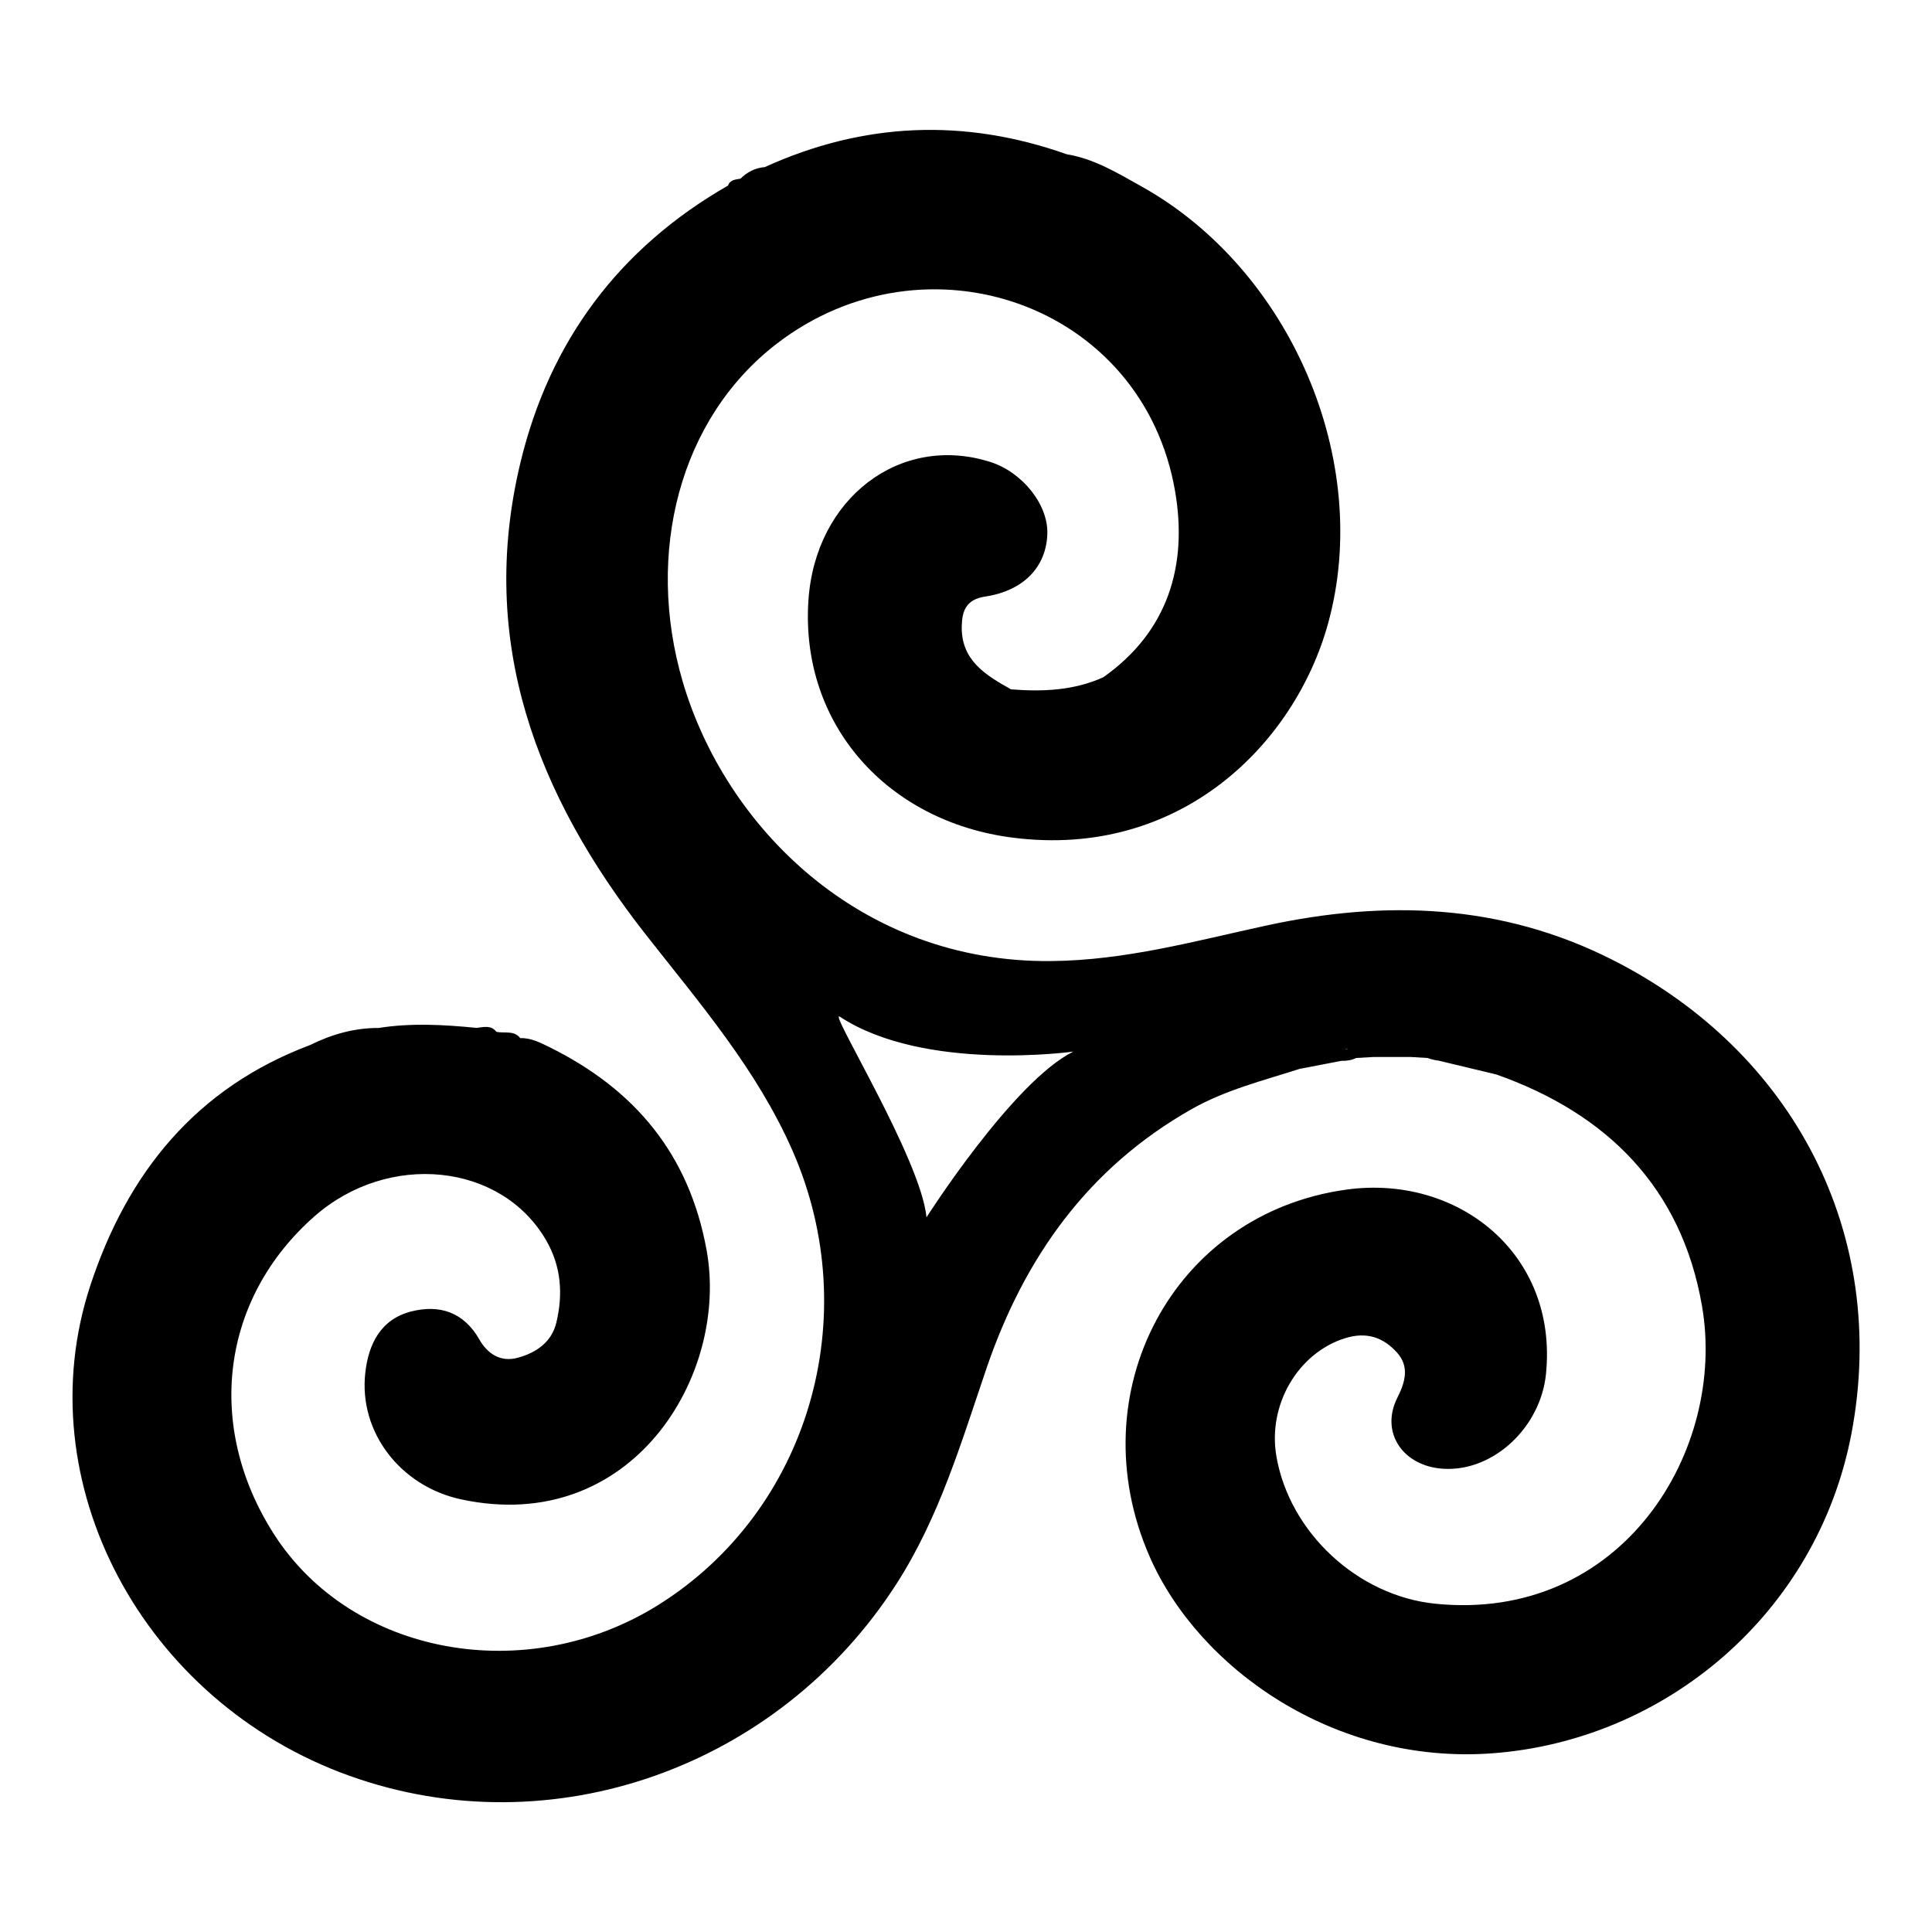
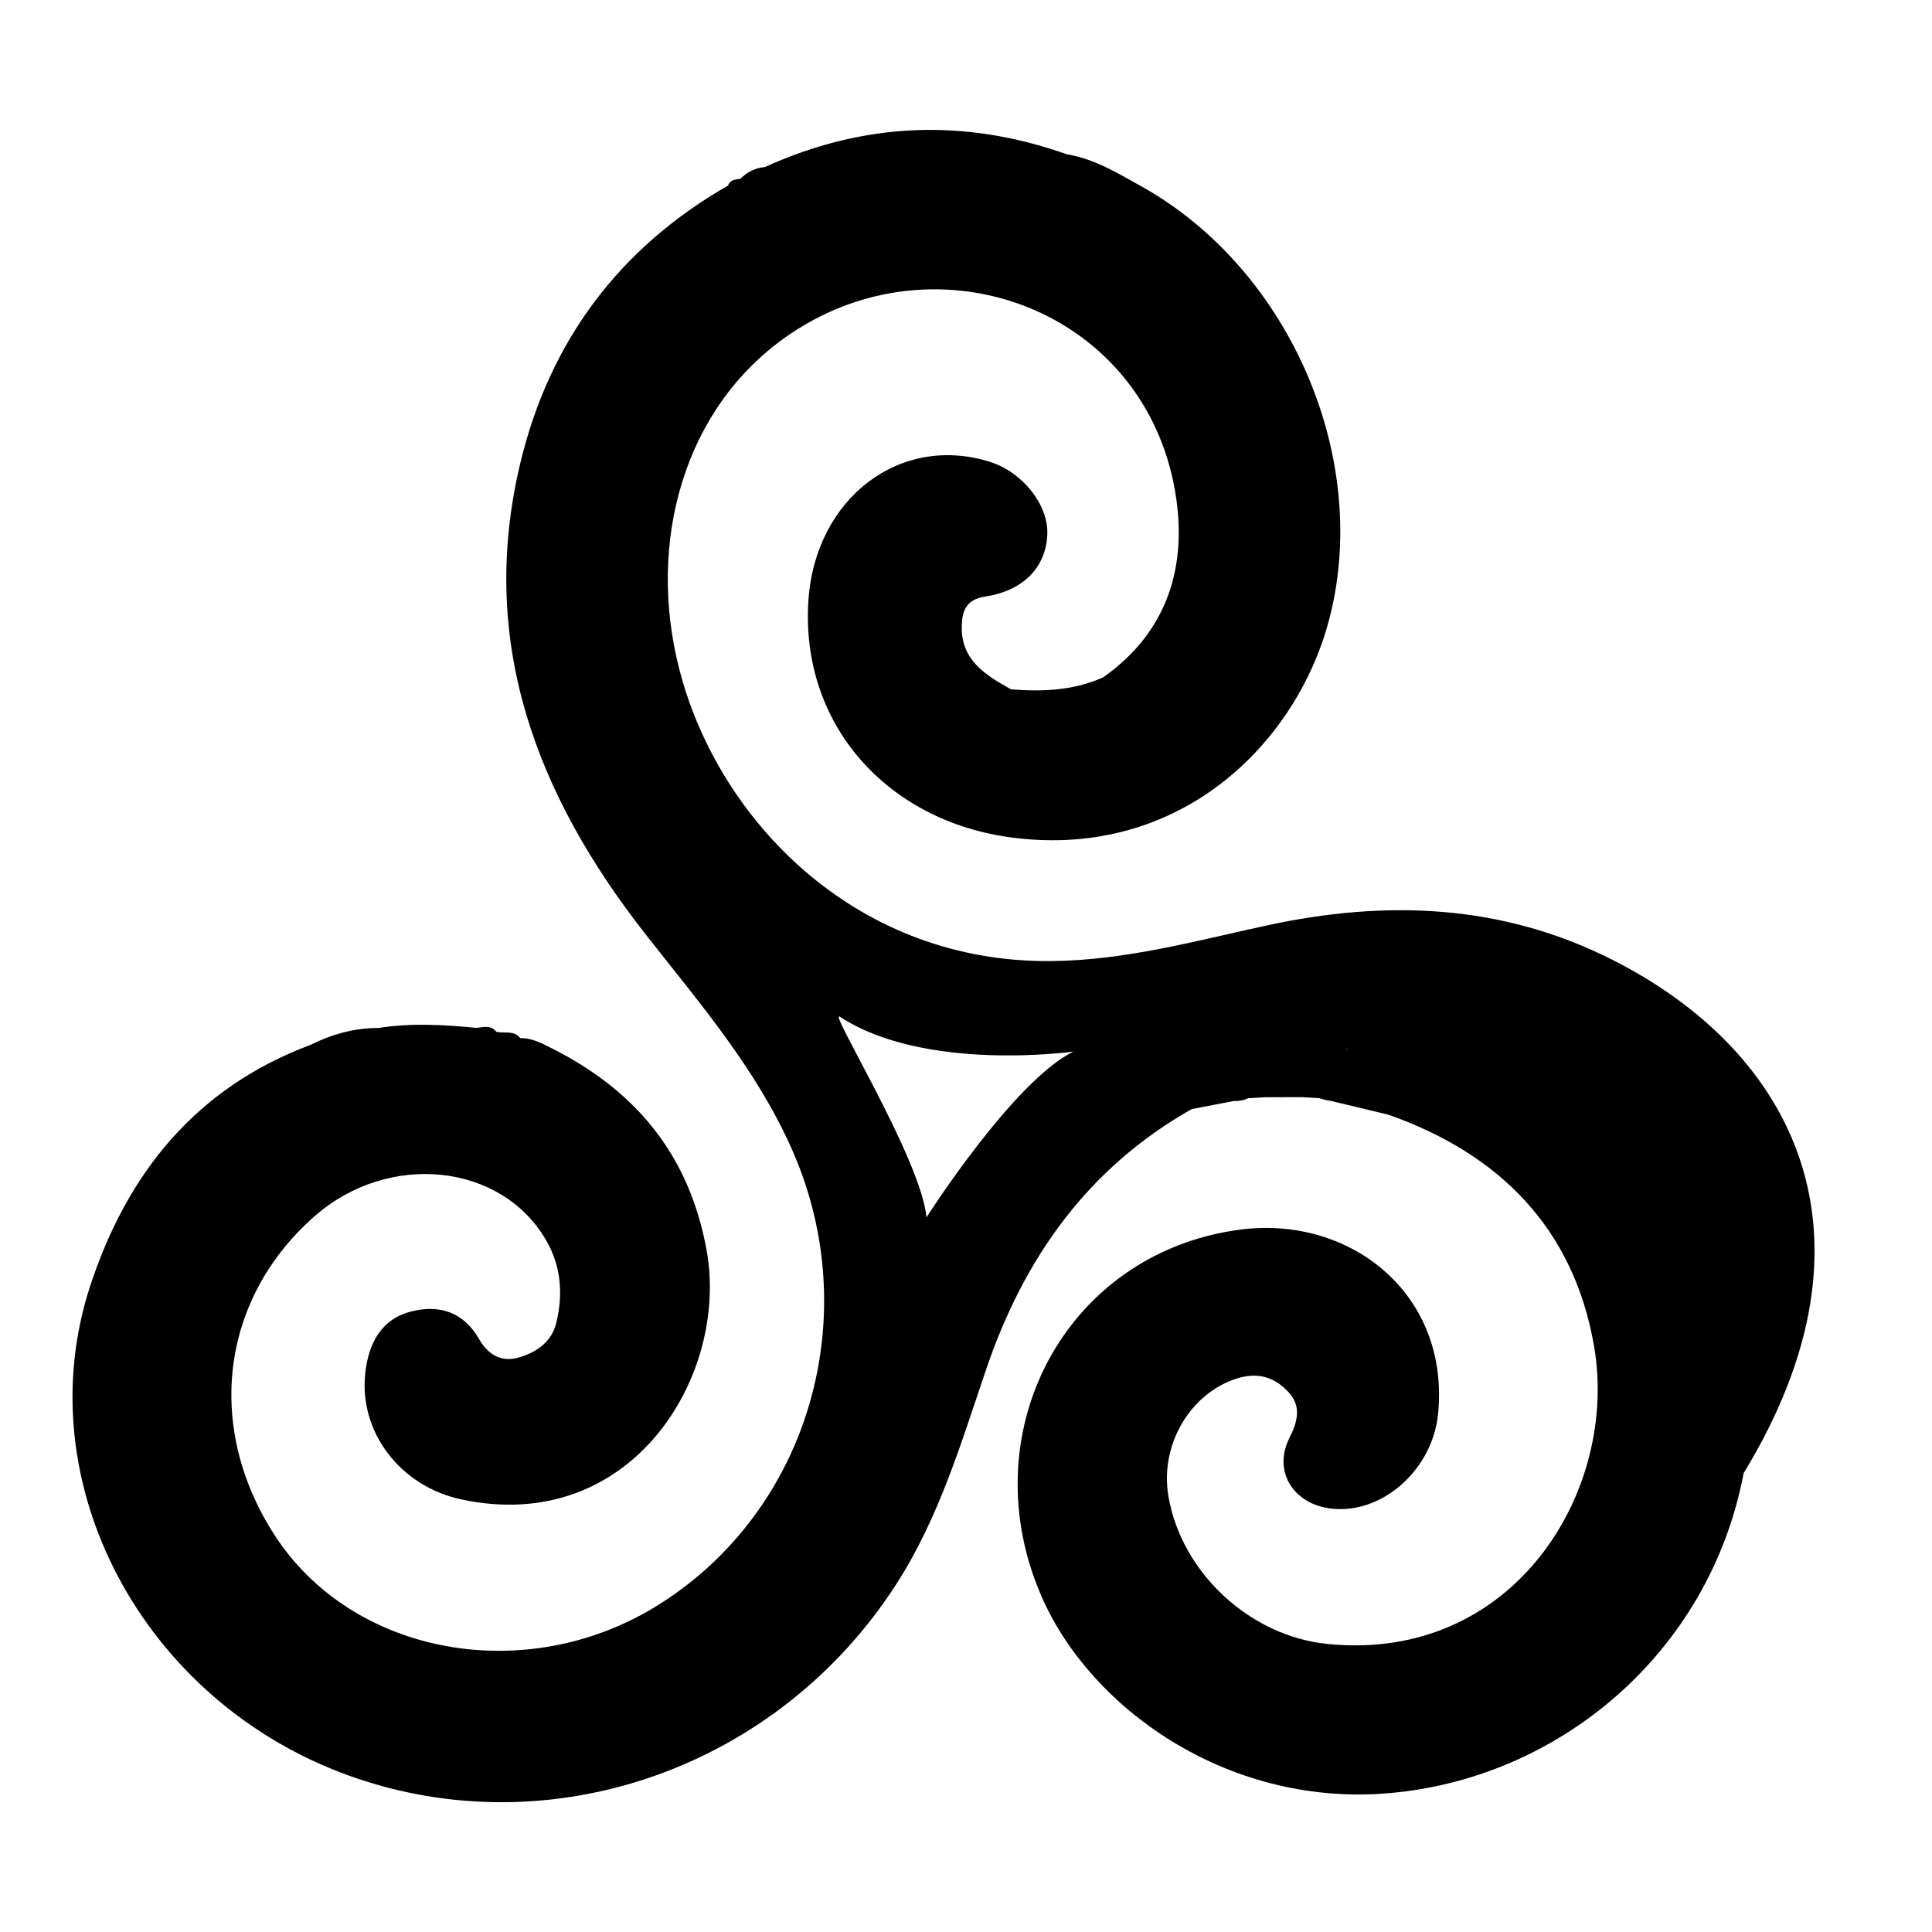
<svg xmlns="http://www.w3.org/2000/svg" version="1.1" x="0px" y="0px" viewBox="0 0 600 600" style="enable-background:new 0 0 600 600;" xml:space="preserve">
  <style type="text/css">
	.st0{display:none;}
</style>
  <g id="Capa_1">
-     <path d="M500.6,298c-34.43-17.37-70.39-18.57-107.22-10.59c-22.15,4.8-43.81,10.85-66.99,11.06   c-59.49,0.55-101.27-41.94-114.41-86.92c-11.61-39.77-0.99-81.56,29.26-104.82c46.28-35.57,113.73-12.41,123.71,45.92   c3.9,22.8-2.08,43.43-22.34,57.7c-9.17,4.12-18.82,4.51-28.62,3.73c-7.86-4.39-15.54-8.98-15.31-19.59   c0.1-4.72,1.31-8.32,7.26-9.22c12.07-1.82,19.05-9.32,19.32-19.58c0.24-9.05-7.79-19.1-17.79-22.25   c-27.95-8.82-54.32,11.31-56.41,43.06c-2.54,38.43,24.43,68.62,63.36,73.63c52.12,6.7,87.73-29.13,98.04-66.55   c13.88-50.36-11.59-109.79-57.95-135.68c-7.36-4.11-14.66-8.59-23.24-10c-31.79-11.24-63.05-9.97-93.76,3.99   c-2.98,0.24-5.45,1.54-7.56,3.6c-1.52,0.28-3.2,0.29-3.85,2.14c-33.89,19.43-55.45,48.43-64.49,86.1   c-13.33,55.55,5,103.22,38.91,146.46c16.76,21.37,34.55,41.94,45.64,67.25c22.56,51.48,5.02,111.62-41.54,140.88   c-41.05,25.8-95.44,15.82-119.58-21.94c-21.44-33.53-16.38-73.12,12.6-98.62c22.99-20.23,57.98-16.62,71.91,7.32   c4.75,8.16,5.34,16.77,3.24,25.62c-1.46,6.14-6.27,9.4-12.02,10.97c-5.39,1.47-9.41-1.3-11.93-5.72   c-4.85-8.52-12.41-10.86-21.07-8.68c-9.42,2.37-13.31,9.96-14.33,19.09c-2.06,18.39,10.9,35.21,29.72,39.27   c52.93,11.42,83.37-38.39,76.28-77.39c-5.44-29.91-22.38-50-48.92-63.1c-2.83-1.4-5.67-2.84-8.96-2.75   c-1.97-2.54-4.92-1.37-7.41-1.96c-1.68-2.16-3.94-1.46-6.11-1.21c-10.14-0.99-20.28-1.59-30.42,0.02   c-7.54-0.03-14.58,1.97-21.28,5.29c-35.48,13.32-56.81,39.75-68.31,74.76c-20.03,61,16.23,129.19,80.55,152.22   c62.7,22.45,133.18-2.54,169.85-59.66c13.31-20.73,20.11-43.95,27.91-66.83c11.74-34.43,31.57-62.36,63.75-80.58   c10.5-5.95,22.15-8.84,33.52-12.49c4.33-0.83,8.67-1.67,13-2.5c1.52,0.05,3.04-0.16,4.56-0.88c1.78-0.1,3.56-0.21,5.34-0.31   c3.82,0,7.65-0.01,11.47-0.01c1.79,0.11,3.58,0.21,5.38,0.32c1.11,0.43,2.21,0.67,3.32,0.8c6.01,1.44,12.02,2.88,18.03,4.32   c34.51,12.18,57.48,35.27,63.84,71.78c7.83,44.99-24.82,98.46-82.83,92.58c-24.07-2.44-45.23-22.11-49.32-45.75   c-2.79-16.13,6.8-32.14,21.27-36.69c6.76-2.13,11.96-0.25,16.18,4.44c3.84,4.27,2.66,9,0.12,14.01   c-5.48,10.84,1.8,21.51,14.62,22.1c15.41,0.71,29.85-12.99,31.52-29.4c3.81-37.49-27.43-62.03-61.85-57.33   c-54.14,7.4-83.43,63.26-61.24,113.97c15.17,34.68,57.36,64.72,106.4,61.11c53.83-3.96,101.03-43.54,111.6-99.49   C586.62,383.49,557.15,326.52,500.6,298z M287.73,378.05c-1.7-18.08-30.8-64.85-26.89-62.29c26.43,17.31,72.49,10.82,72.49,10.82   C314.62,335.85,287.73,378.05,287.73,378.05z M417.73,325.88c0.18-0.02,0.37-0.03,0.55-0.05c0.09,0.03,0.17,0.07,0.26,0.1   C418.27,325.93,418,325.93,417.73,325.88z" />
+     <path d="M500.6,298c-34.43-17.37-70.39-18.57-107.22-10.59c-22.15,4.8-43.81,10.85-66.99,11.06   c-59.49,0.55-101.27-41.94-114.41-86.92c-11.61-39.77-0.99-81.56,29.26-104.82c46.28-35.57,113.73-12.41,123.71,45.92   c3.9,22.8-2.08,43.43-22.34,57.7c-9.17,4.12-18.82,4.51-28.62,3.73c-7.86-4.39-15.54-8.98-15.31-19.59   c0.1-4.72,1.31-8.32,7.26-9.22c12.07-1.82,19.05-9.32,19.32-19.58c0.24-9.05-7.79-19.1-17.79-22.25   c-27.95-8.82-54.32,11.31-56.41,43.06c-2.54,38.43,24.43,68.62,63.36,73.63c52.12,6.7,87.73-29.13,98.04-66.55   c13.88-50.36-11.59-109.79-57.95-135.68c-7.36-4.11-14.66-8.59-23.24-10c-31.79-11.24-63.05-9.97-93.76,3.99   c-2.98,0.24-5.45,1.54-7.56,3.6c-1.52,0.28-3.2,0.29-3.85,2.14c-33.89,19.43-55.45,48.43-64.49,86.1   c-13.33,55.55,5,103.22,38.91,146.46c16.76,21.37,34.55,41.94,45.64,67.25c22.56,51.48,5.02,111.62-41.54,140.88   c-41.05,25.8-95.44,15.82-119.58-21.94c-21.44-33.53-16.38-73.12,12.6-98.62c22.99-20.23,57.98-16.62,71.91,7.32   c4.75,8.16,5.34,16.77,3.24,25.62c-1.46,6.14-6.27,9.4-12.02,10.97c-5.39,1.47-9.41-1.3-11.93-5.72   c-4.85-8.52-12.41-10.86-21.07-8.68c-9.42,2.37-13.31,9.96-14.33,19.09c-2.06,18.39,10.9,35.21,29.72,39.27   c52.93,11.42,83.37-38.39,76.28-77.39c-5.44-29.91-22.38-50-48.92-63.1c-2.83-1.4-5.67-2.84-8.96-2.75   c-1.97-2.54-4.92-1.37-7.41-1.96c-1.68-2.16-3.94-1.46-6.11-1.21c-10.14-0.99-20.28-1.59-30.42,0.02   c-7.54-0.03-14.58,1.97-21.28,5.29c-35.48,13.32-56.81,39.75-68.31,74.76c-20.03,61,16.23,129.19,80.55,152.22   c62.7,22.45,133.18-2.54,169.85-59.66c13.31-20.73,20.11-43.95,27.91-66.83c11.74-34.43,31.57-62.36,63.75-80.58   c4.33-0.83,8.67-1.67,13-2.5c1.52,0.05,3.04-0.16,4.56-0.88c1.78-0.1,3.56-0.21,5.34-0.31   c3.82,0,7.65-0.01,11.47-0.01c1.79,0.11,3.58,0.21,5.38,0.32c1.11,0.43,2.21,0.67,3.32,0.8c6.01,1.44,12.02,2.88,18.03,4.32   c34.51,12.18,57.48,35.27,63.84,71.78c7.83,44.99-24.82,98.46-82.83,92.58c-24.07-2.44-45.23-22.11-49.32-45.75   c-2.79-16.13,6.8-32.14,21.27-36.69c6.76-2.13,11.96-0.25,16.18,4.44c3.84,4.27,2.66,9,0.12,14.01   c-5.48,10.84,1.8,21.51,14.62,22.1c15.41,0.71,29.85-12.99,31.52-29.4c3.81-37.49-27.43-62.03-61.85-57.33   c-54.14,7.4-83.43,63.26-61.24,113.97c15.17,34.68,57.36,64.72,106.4,61.11c53.83-3.96,101.03-43.54,111.6-99.49   C586.62,383.49,557.15,326.52,500.6,298z M287.73,378.05c-1.7-18.08-30.8-64.85-26.89-62.29c26.43,17.31,72.49,10.82,72.49,10.82   C314.62,335.85,287.73,378.05,287.73,378.05z M417.73,325.88c0.18-0.02,0.37-0.03,0.55-0.05c0.09,0.03,0.17,0.07,0.26,0.1   C418.27,325.93,418,325.93,417.73,325.88z" />
  </g>
  <g id="Capa_2" class="st0">
</g>
</svg>